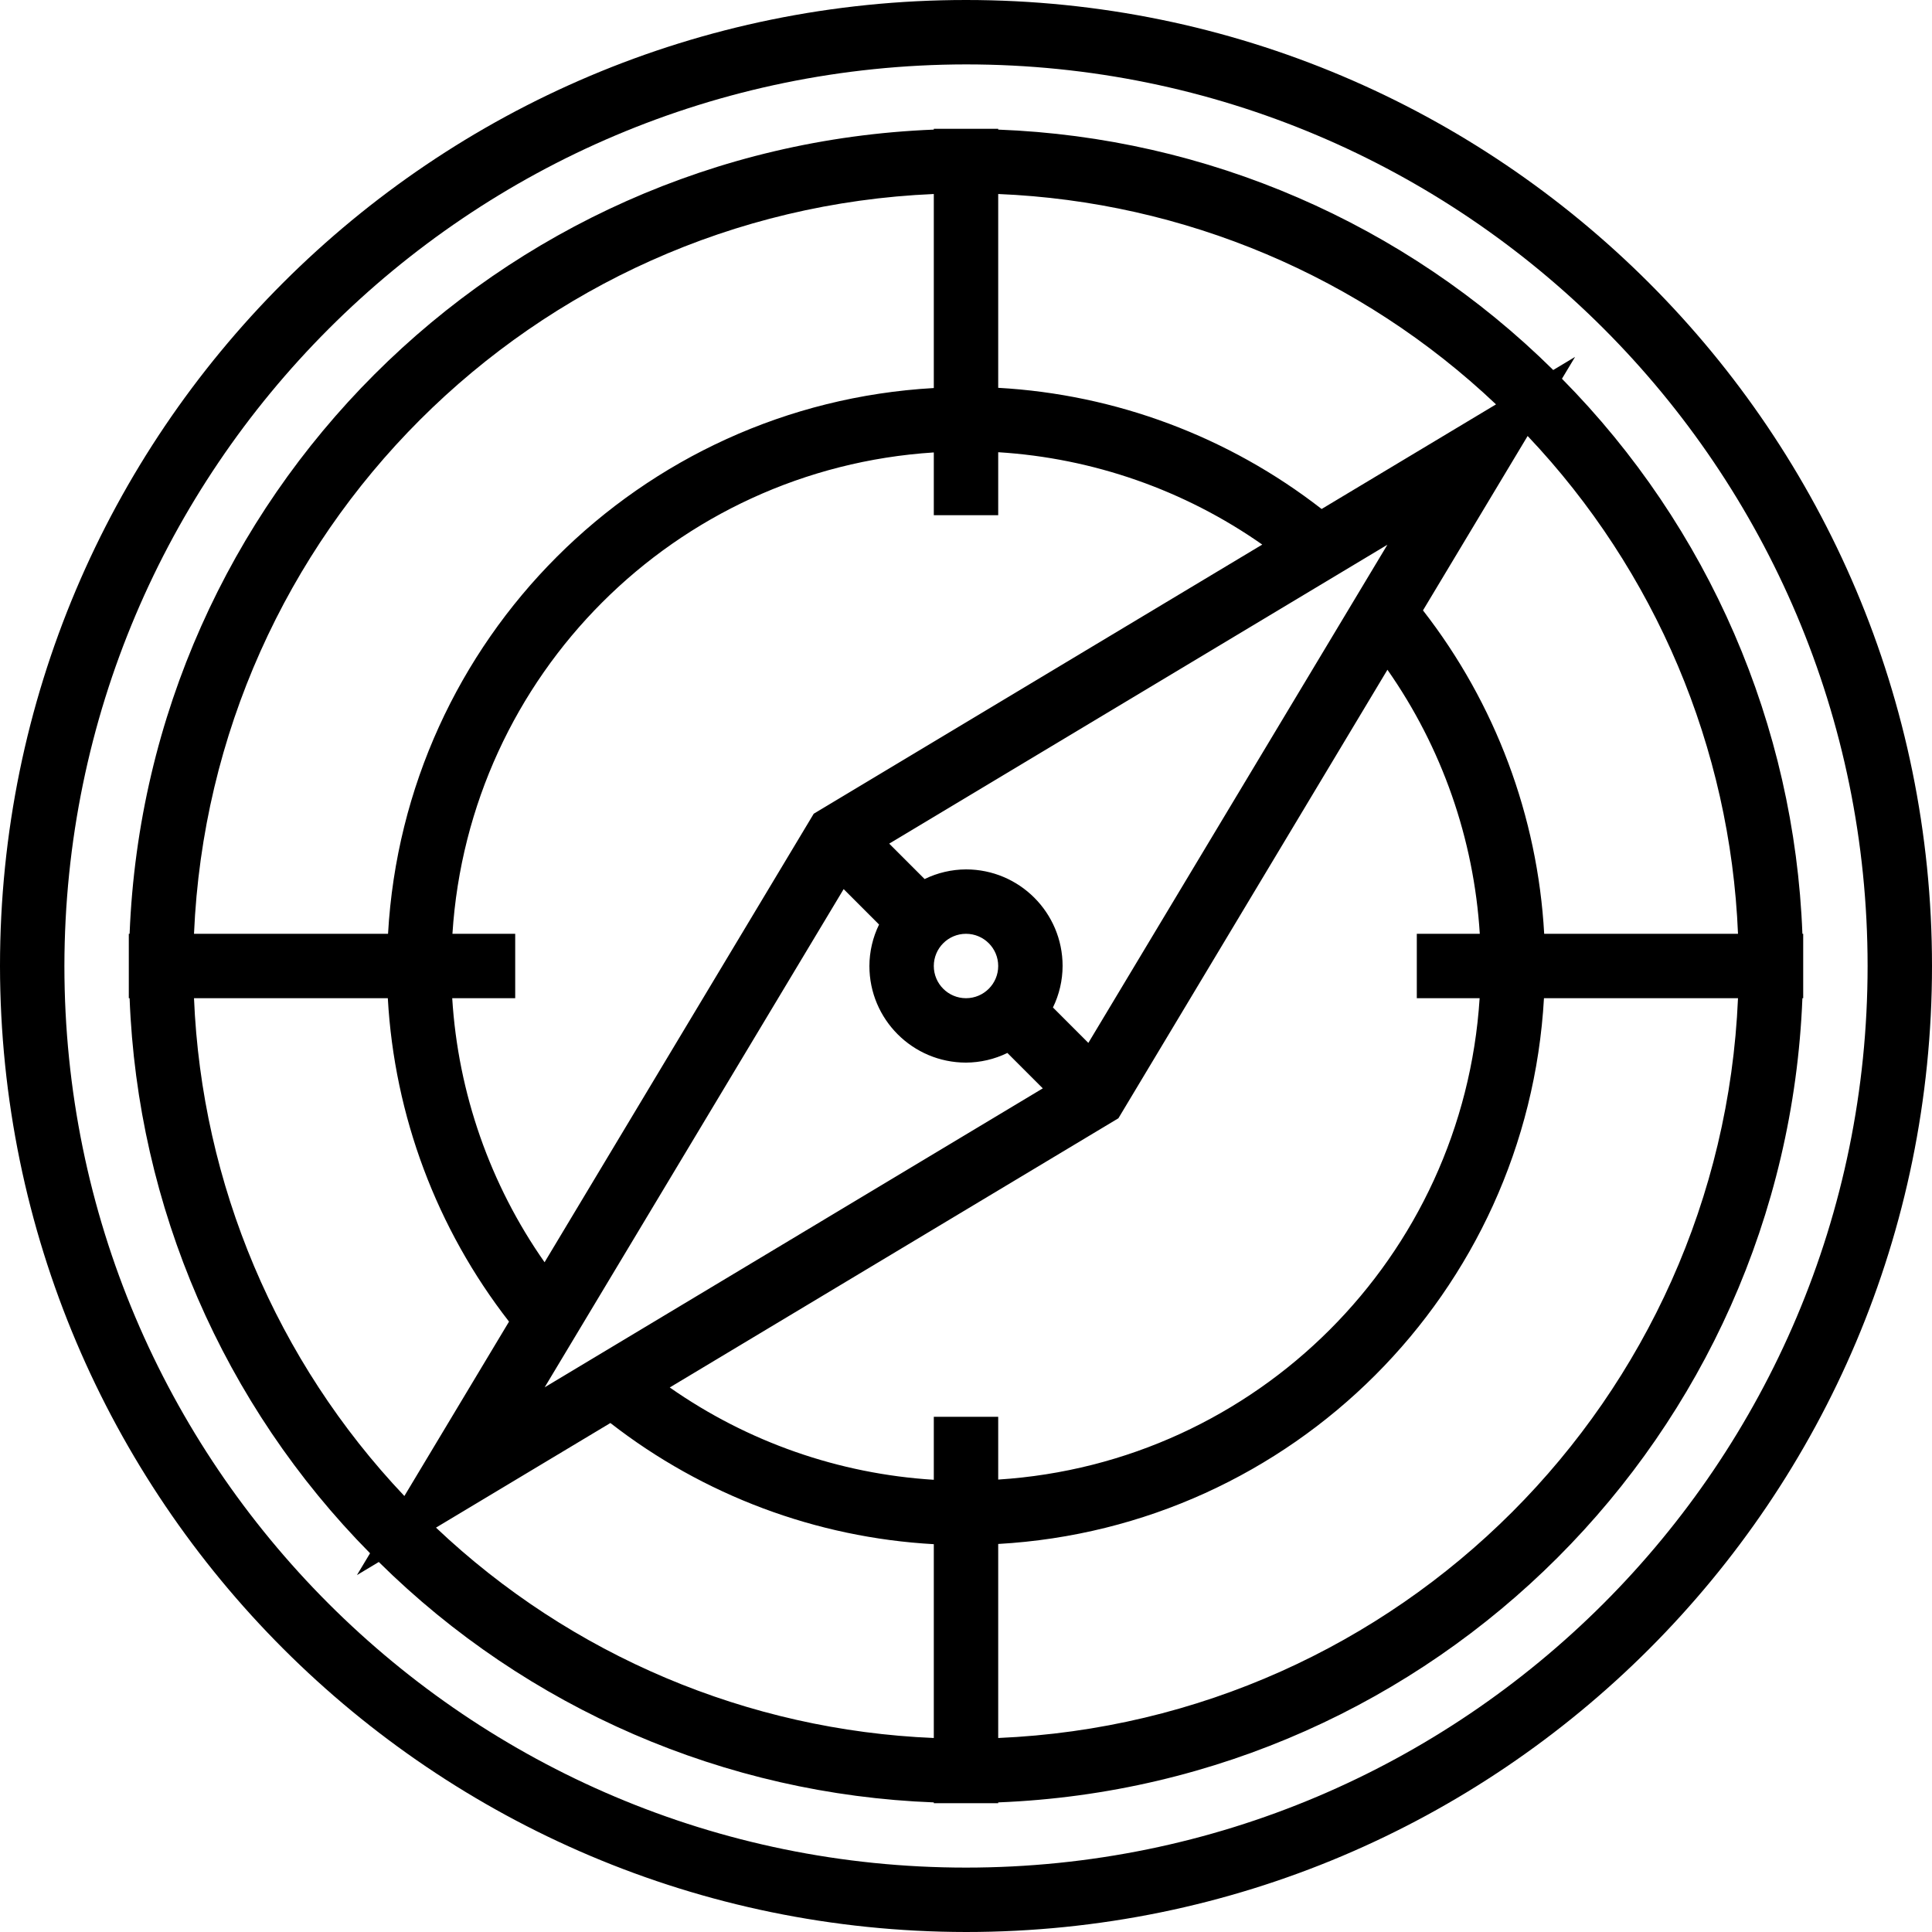
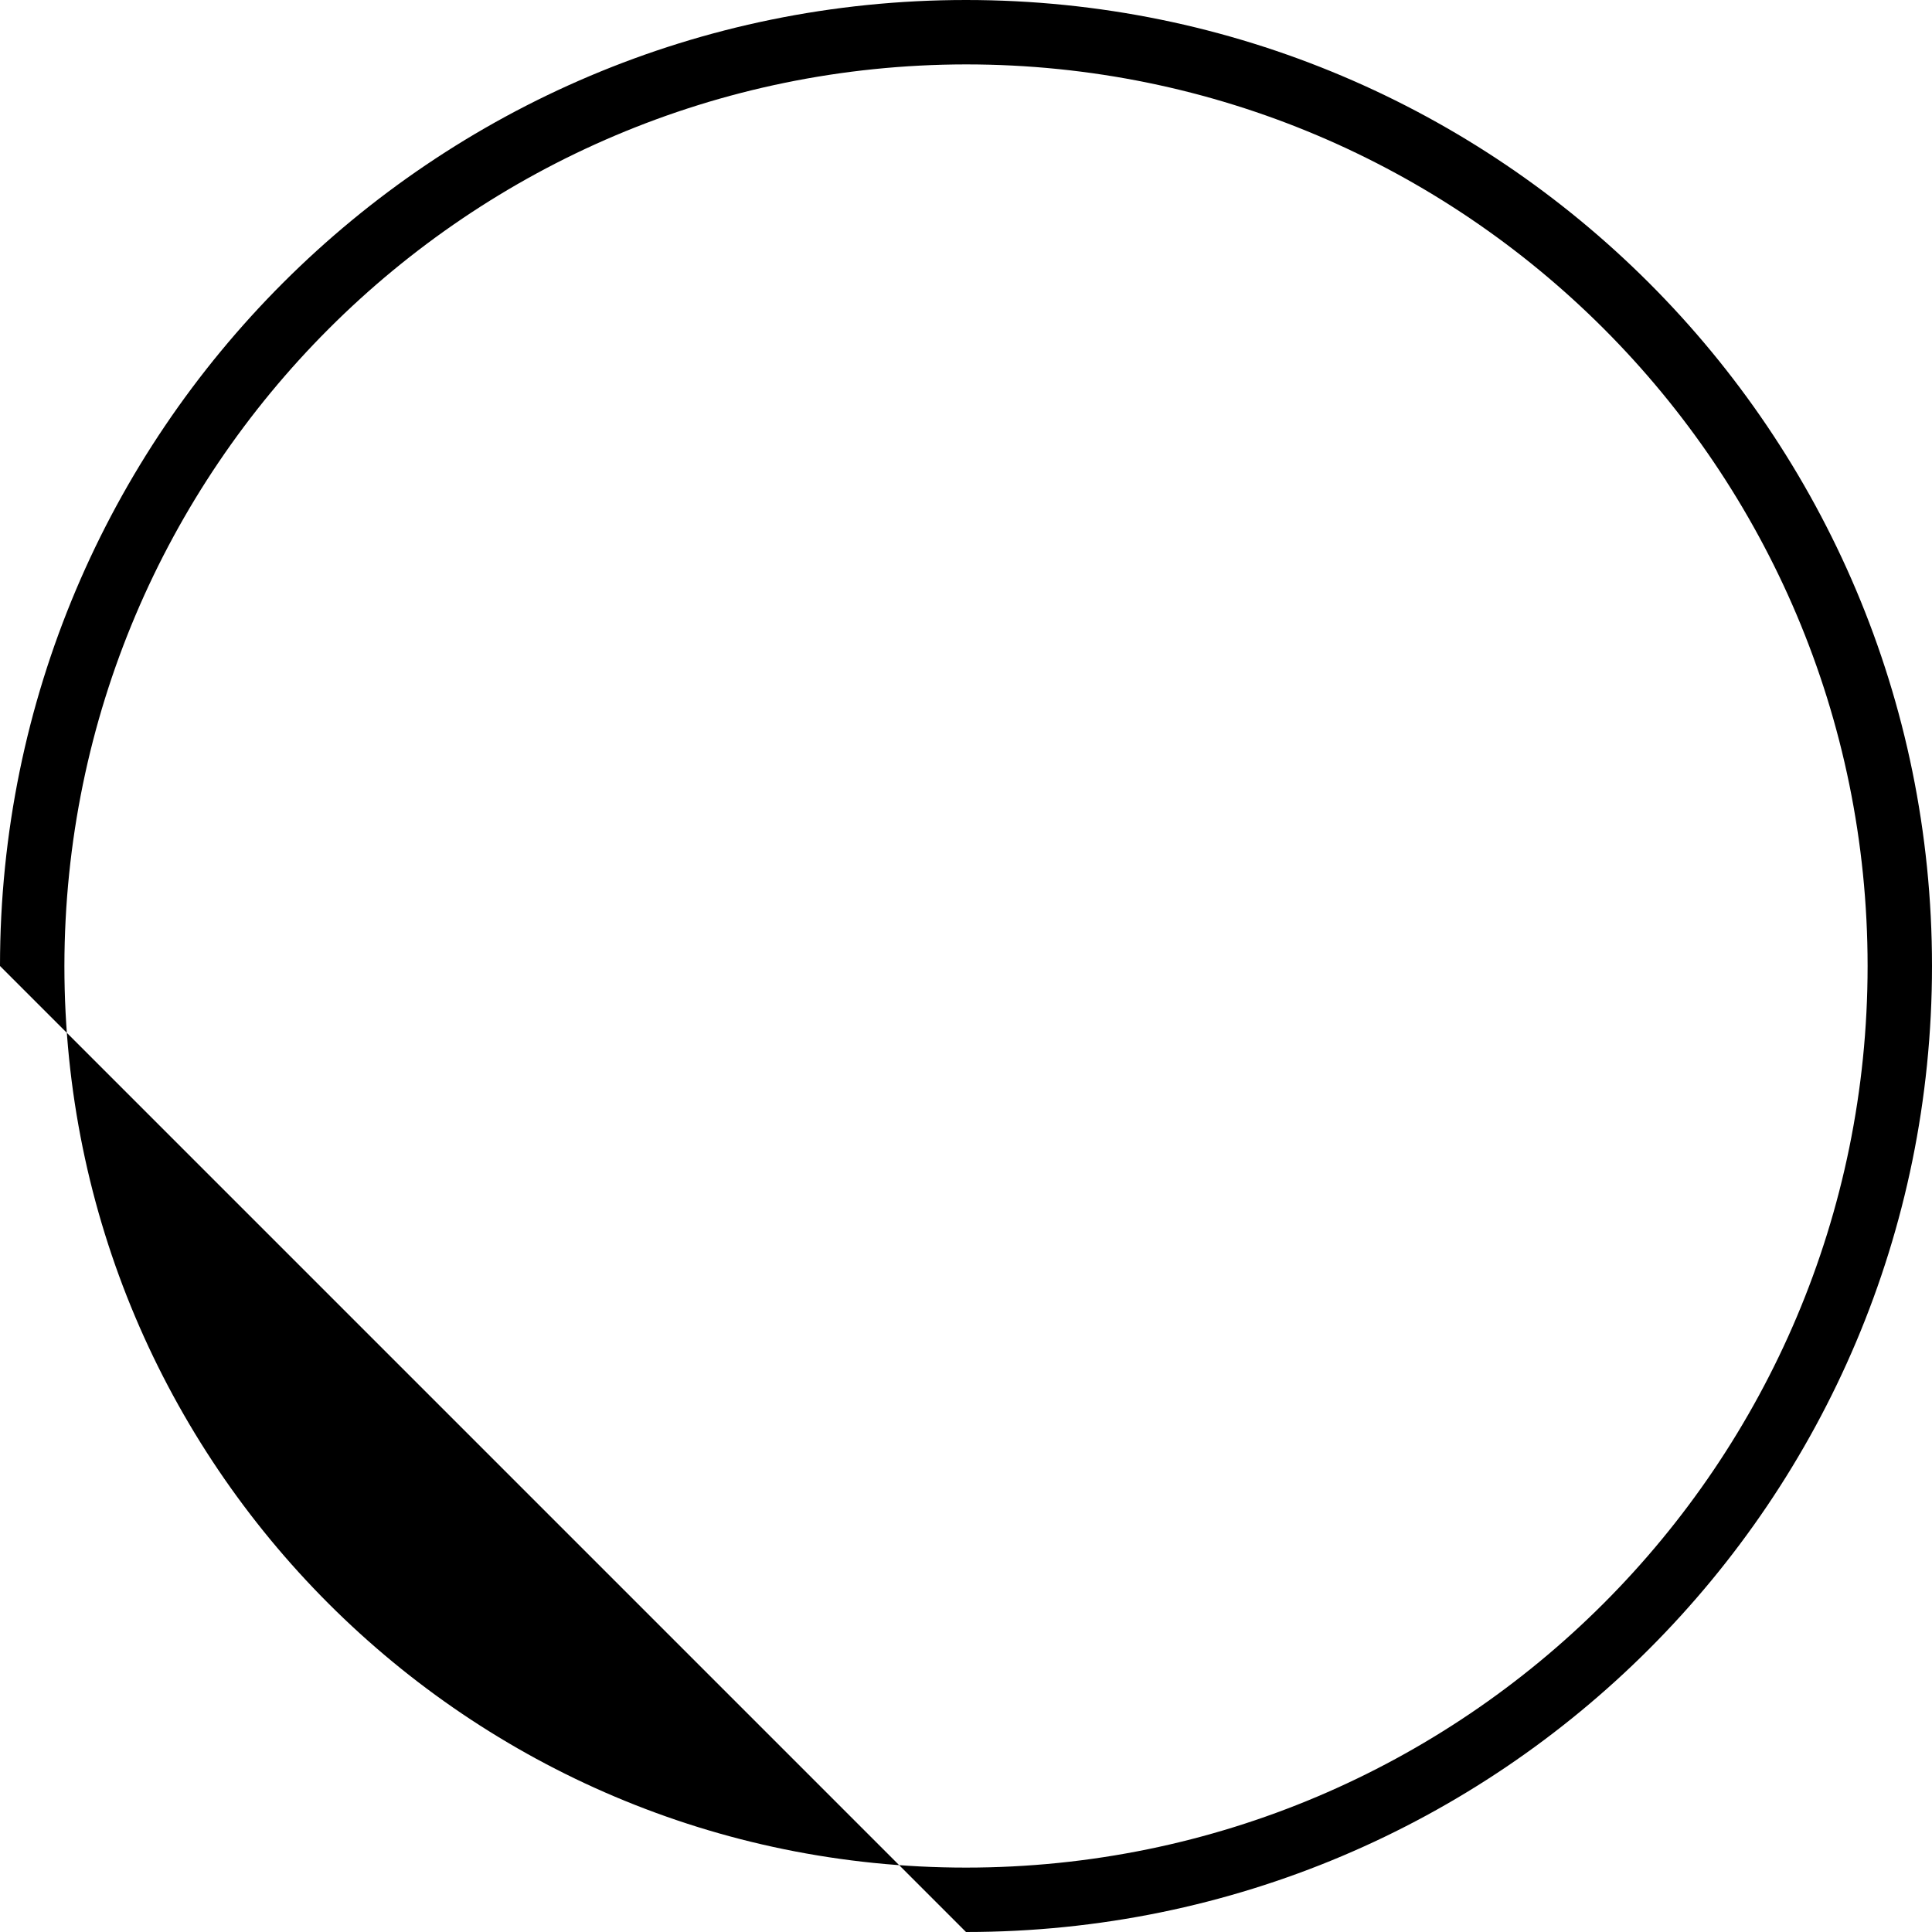
<svg xmlns="http://www.w3.org/2000/svg" height="480pt" viewBox="0 0 480 480" width="480pt">
-   <path d="m240 480c132.547 0 240-107.453 240-240s-107.453-240-240-240-240 107.453-240 240c.148 132.484 107.516 239.852 240 240zm0-464c123.711 0 224 100.289 224 224s-100.289 224-224 224-224-100.289-224-224c.141-123.652 100.348-223.859 224-224zm0 0" />
-   <path d="m91.938 385.902-3.258 5.426 5.426-3.258c36.875 36.457 86.078 57.77 137.895 59.73v.199h16v-.199c108.512-4.305 195.496-91.289 199.801-199.801h.199v-16h-.199c-1.965-51.82-23.277-101.027-59.738-137.902l3.258-5.426-5.426 3.258c-36.875-36.457-86.078-57.77-137.895-59.73v-.199h-16v.199c-108.512 4.305-195.496 91.289-199.801 199.801h-.199v16h.199c1.965 51.82 23.277 101.027 59.738 137.902zm-43.738-137.902h48.152c1.629 29.223 12.137 57.254 30.113 80.352l-26 43.328c-31.793-33.555-50.359-77.492-52.266-123.68zm64.207-16c4.102-64.273 55.32-115.492 119.594-119.594v15.594h16v-15.648c23.562 1.457 46.266 9.398 65.602 22.945l-111.434 66.871-66.871 111.434c-13.551-19.332-21.492-42.039-22.945-65.602h15.648v-16zm255.203 16c-4.102 64.281-55.328 115.5-119.609 119.594v-15.594h-16v15.648c-23.562-1.453-46.266-9.391-65.602-22.938l111.465-66.879 66.84-111.434c13.547 19.336 21.484 42.039 22.945 65.602h-15.648v16zm-158.008-27.105 8.797 8.801c-1.566 3.211-2.387 6.734-2.398 10.305 0 13.254 10.746 24 24 24 3.562-.016 7.078-.836 10.281-2.398l8.797 8.797-123.758 74.273zm30.398 27.105c-4.418 0-8-3.582-8-8s3.582-8 8-8 8 3.582 8 8-3.582 8-8 8zm30.398 11.105-8.797-8.801c1.566-3.211 2.387-6.734 2.398-10.305 0-13.254-10.746-24-24-24-3.562.016-7.078.836-10.281 2.398l-8.797-8.797 123.773-74.266zm-162.078 120.43 43.328-25.992c23.102 17.973 51.129 28.473 80.352 30.105v48.152c-46.188-1.906-90.121-20.473-123.68-52.266zm139.68 52.266v-48.207c73.105-4.137 131.457-62.488 135.594-135.594h48.207c-4.277 99.684-84.117 179.523-183.801 183.801zm183.801-199.801h-48.152c-1.629-29.223-12.137-57.254-30.113-80.352l26-43.328c31.793 33.555 50.359 77.492 52.266 123.68zm-60.121-131.535-43.328 25.992c-23.102-17.973-51.129-28.473-80.352-30.105v-48.152c46.188 1.906 90.121 20.473 123.68 52.266zm-139.68-52.266v48.207c-73.105 4.137-131.457 62.488-135.594 135.594h-48.207c4.277-99.684 84.117-179.523 183.801-183.801zm0 0" />
+   <path d="m240 480c132.547 0 240-107.453 240-240s-107.453-240-240-240-240 107.453-240 240zm0-464c123.711 0 224 100.289 224 224s-100.289 224-224 224-224-100.289-224-224c.141-123.652 100.348-223.859 224-224zm0 0" />
</svg>